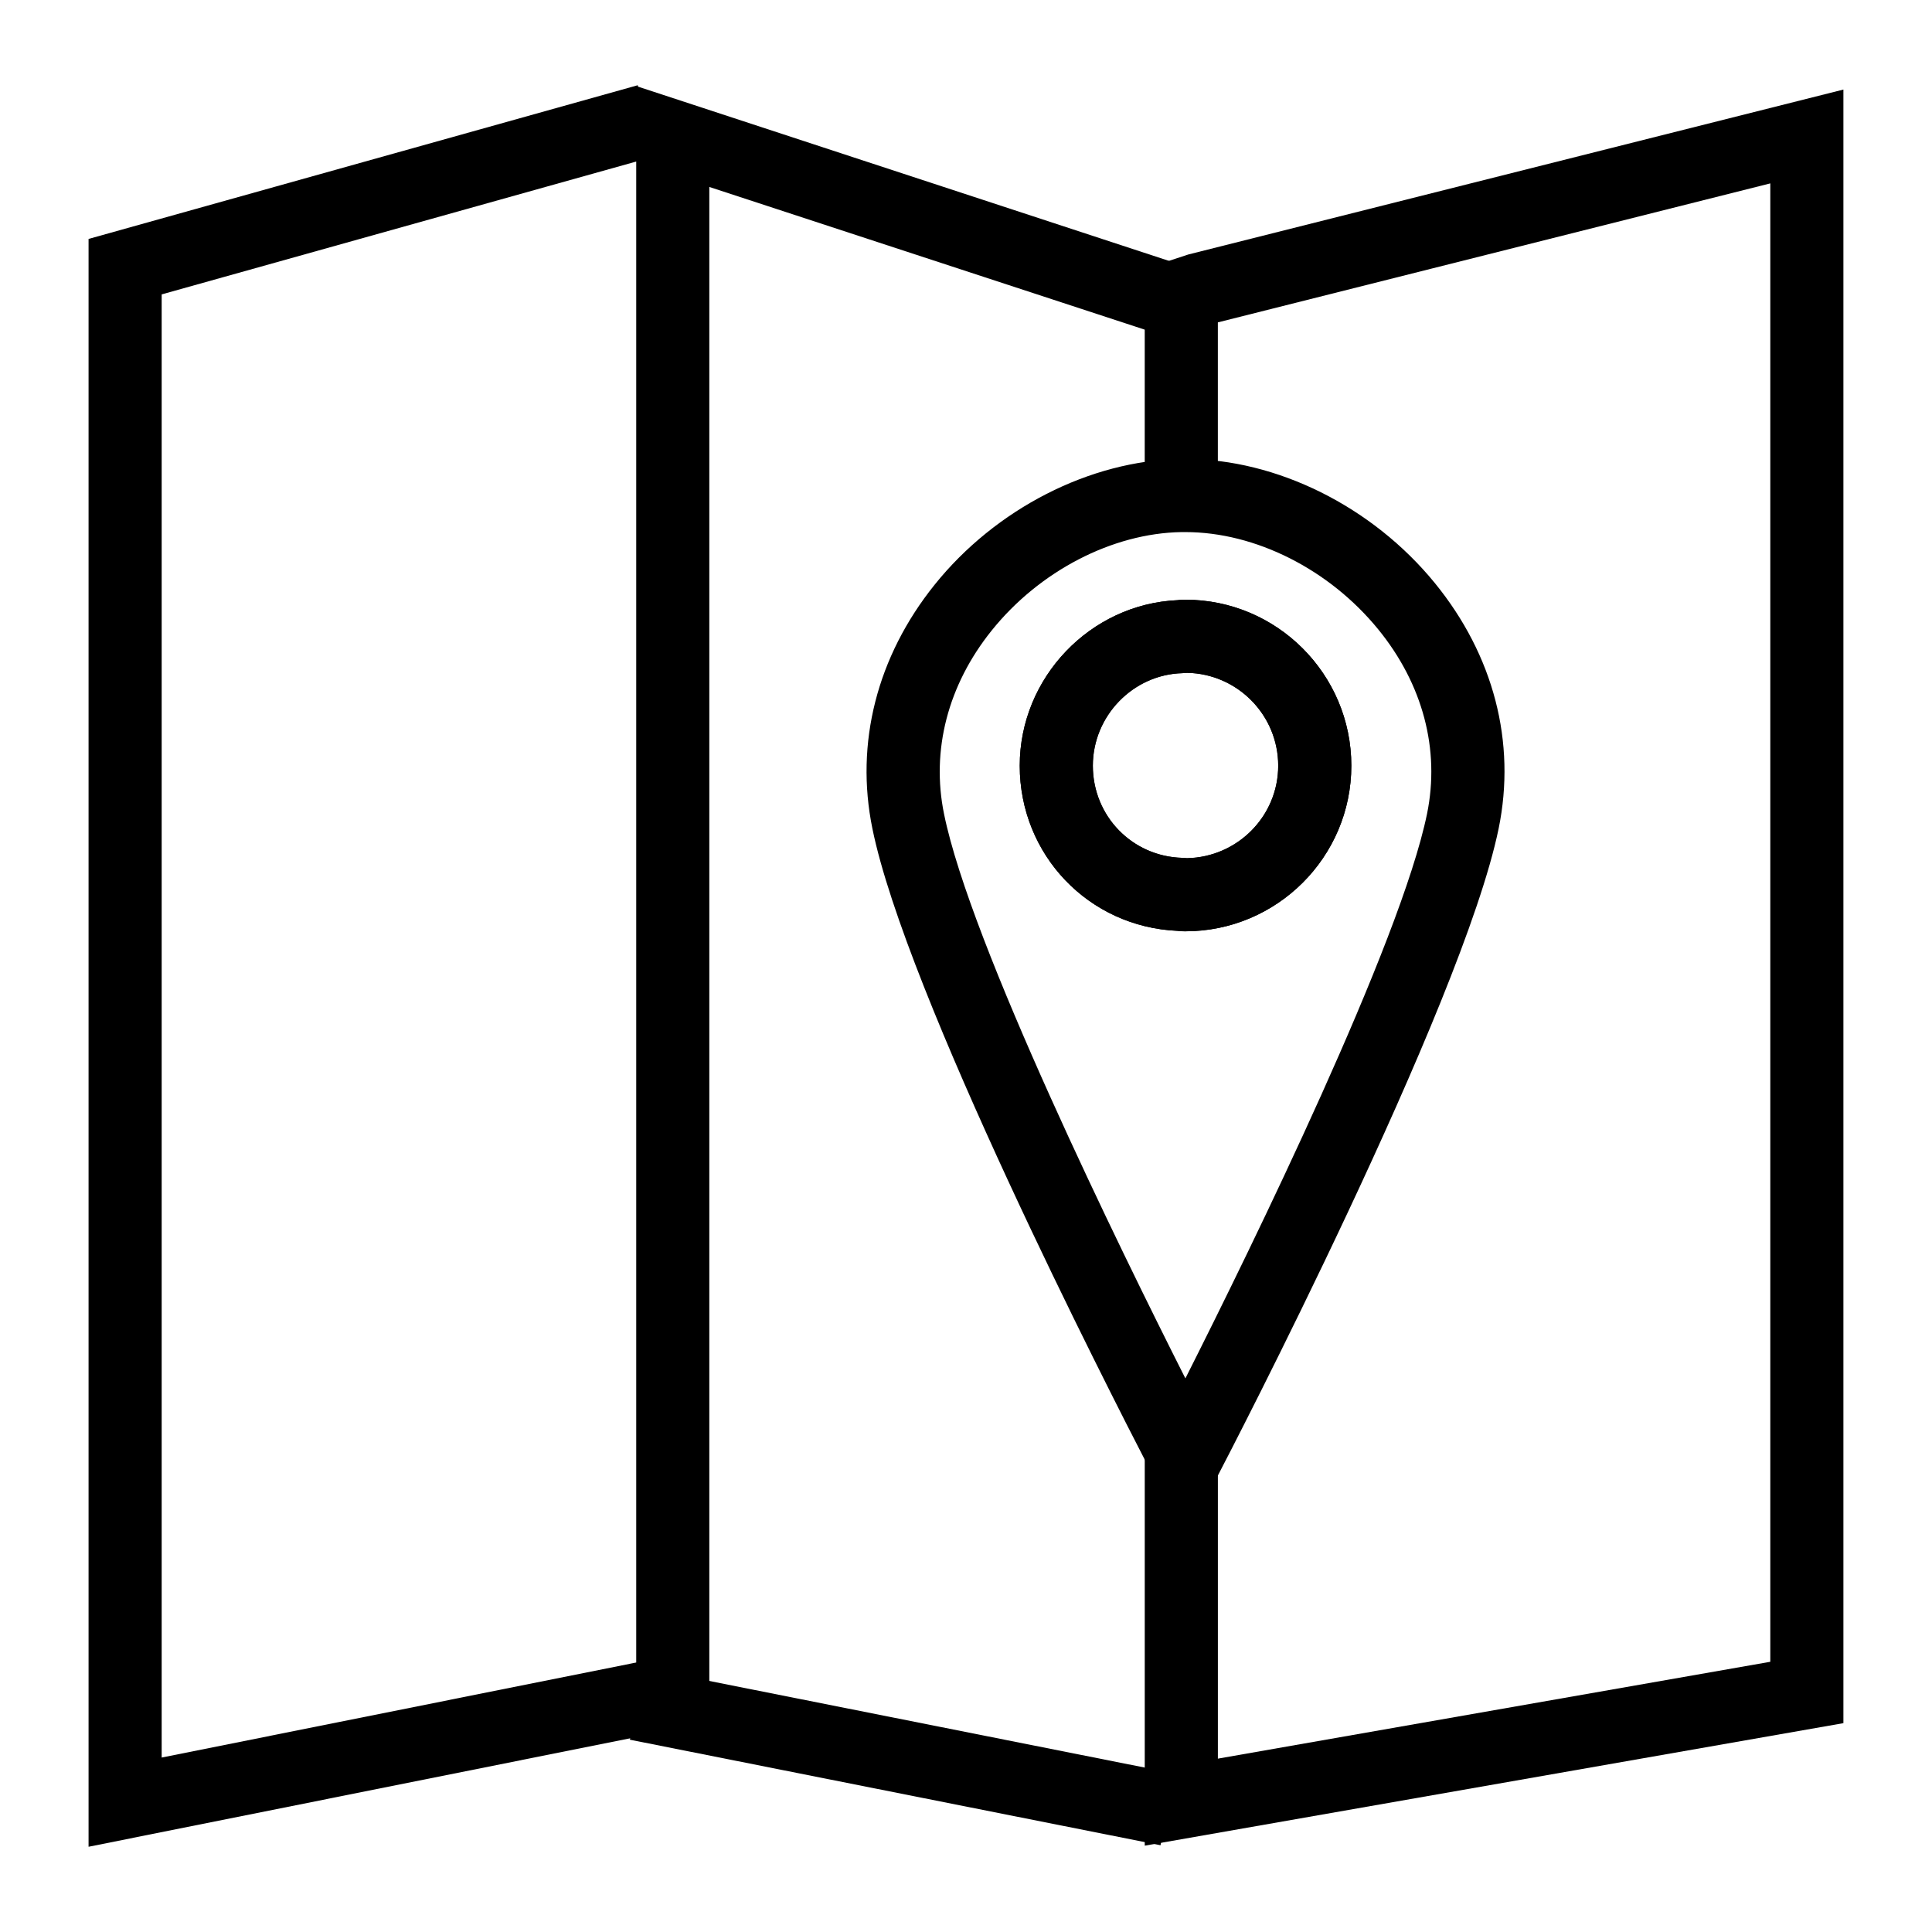
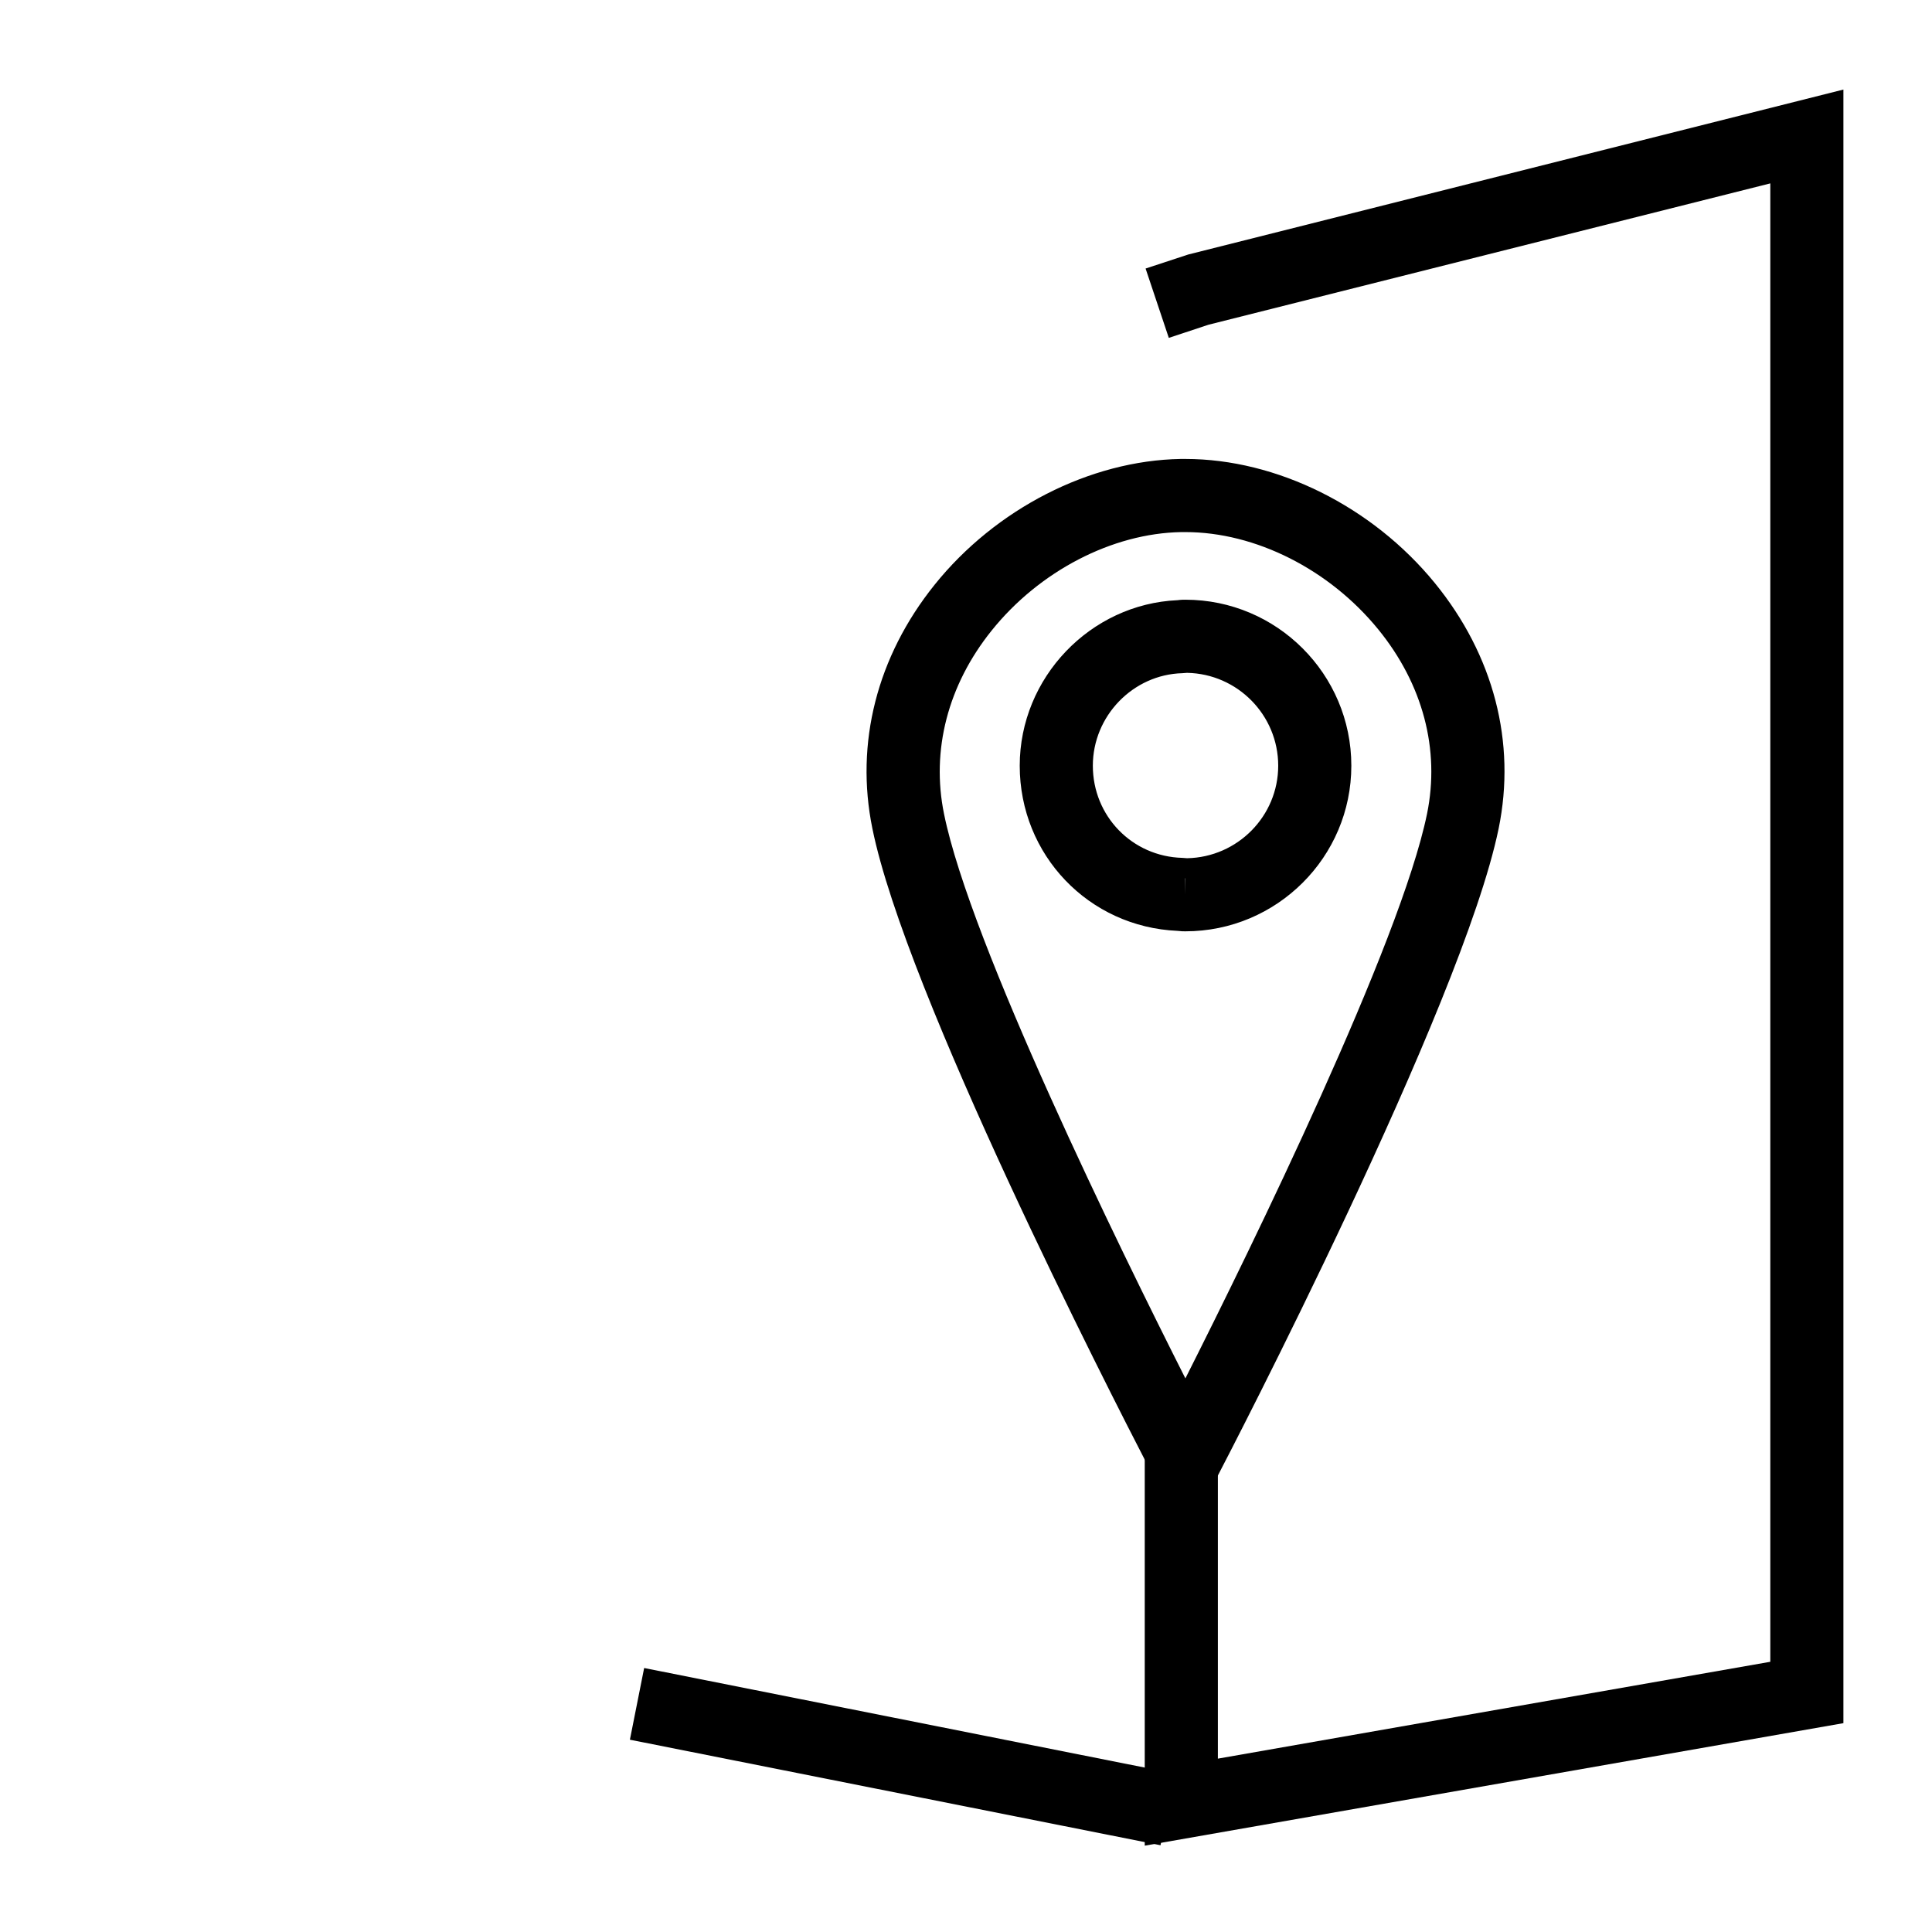
<svg xmlns="http://www.w3.org/2000/svg" fill="#000000" width="800px" height="800px" version="1.1" viewBox="144 144 512 512">
  <g>
-     <path d="m167.47 633.41v-426.09l145.53-40.73 0.102 0.375 153.64 50.422v57.934h-19.379l0.004-43.961-115.39-37.816v406.92zm19.375-411.39v387.75l125.76-25.188v-397.77z" />
    <path d="m447.37 633.12v-104.64h19.379v81.578l146.4-25.668v-391.79l-148.88 37.457-10.523 3.484-6.152-18.375 11.309-3.719 173.62-43.711v432.92z" />
    <path d="m310.93 605.04 3.777-19 140.62 27.969-3.777 19z" />
    <path d="m457.95 551.92-9.543-19.074c-10.641-20.559-64.391-125.76-73.215-169.27-4.633-22.633 1.215-45.578 16.469-64.586 16.188-20.172 41.188-32.953 65.238-33.363h1.23c24.23 0 49.562 12.602 66.117 32.887 15.59 19.113 21.598 42.219 16.906 65.078-9.656 46.91-71.793 166.43-74.434 171.49zm-0.887-266.91c-18.281 0.305-37.609 10.312-50.285 26.113-11.582 14.43-16.055 31.688-12.598 48.586 6.996 34.488 46.621 115.25 63.961 149.58 17.668-35.035 56.977-115.31 64.035-149.6 3.492-17.031-1.105-34.402-12.945-48.918-12.965-15.895-32.547-25.762-51.102-25.762zm1.066 105.8c-0.449 0-1.164 0-2.066-0.121-23.512-1.012-41.824-20.098-41.824-43.77 0-23.324 18.691-42.844 41.82-43.863 0.906-0.125 1.621-0.125 2.07-0.125 24.254 0 43.988 19.738 43.988 43.988 0 24.203-19.73 43.891-43.988 43.891zm-0.051-13.945 0.051 4.258v-4.477zm0.516-54.555-1.273 0.094c-13.07 0.352-23.707 11.344-23.707 24.516 0 13.34 10.414 24.07 23.707 24.422l1.273 0.094c13.359-0.254 24.145-11.156 24.145-24.516 0-13.418-10.785-24.355-24.145-24.609z" />
-     <path d="m458.13 390.8c-0.449 0-1.164 0-2.066-0.121-23.512-1.012-41.824-20.098-41.824-43.77 0-23.324 18.691-42.844 41.82-43.863 0.906-0.125 1.621-0.125 2.07-0.125 24.254 0 43.988 19.738 43.988 43.988 0 24.203-19.73 43.891-43.988 43.891zm0.465-68.5-1.273 0.094c-13.07 0.352-23.707 11.344-23.707 24.516 0 13.34 10.414 24.07 23.707 24.422l1.262 0.086c13.426-0.305 24.156-11.176 24.156-24.504 0-13.422-10.785-24.359-24.145-24.613z" />
  </g>
</svg>